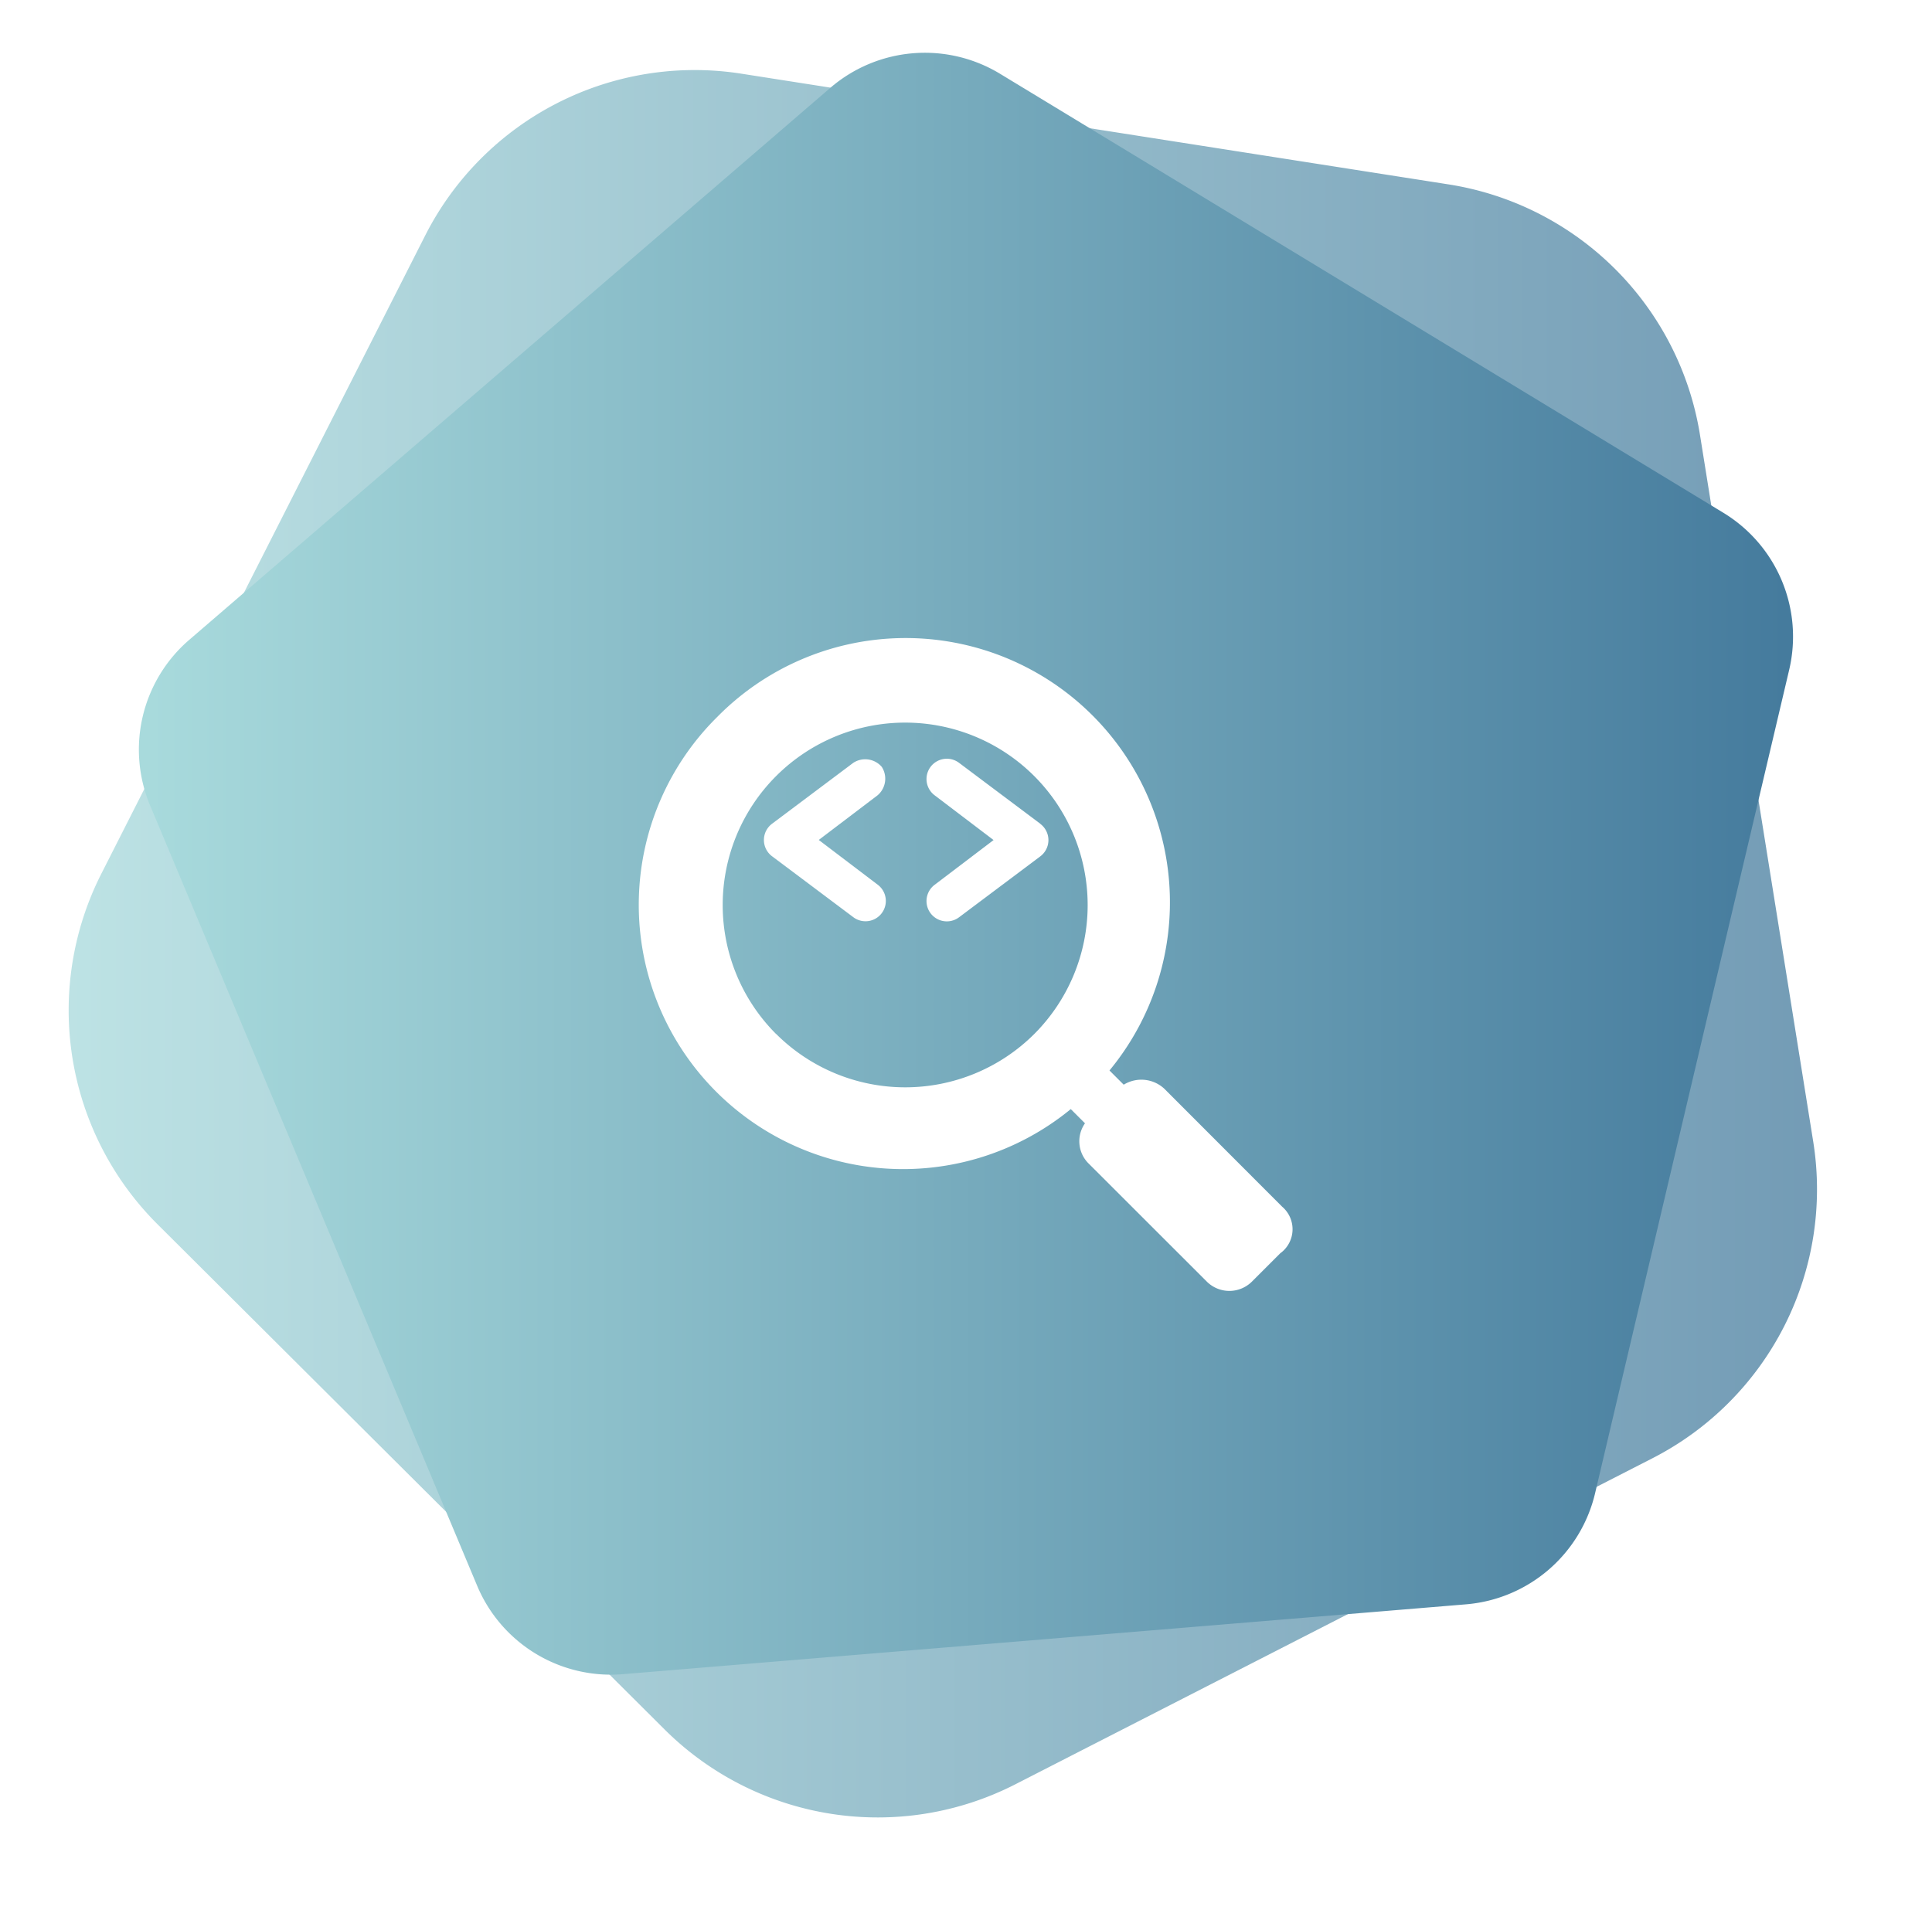
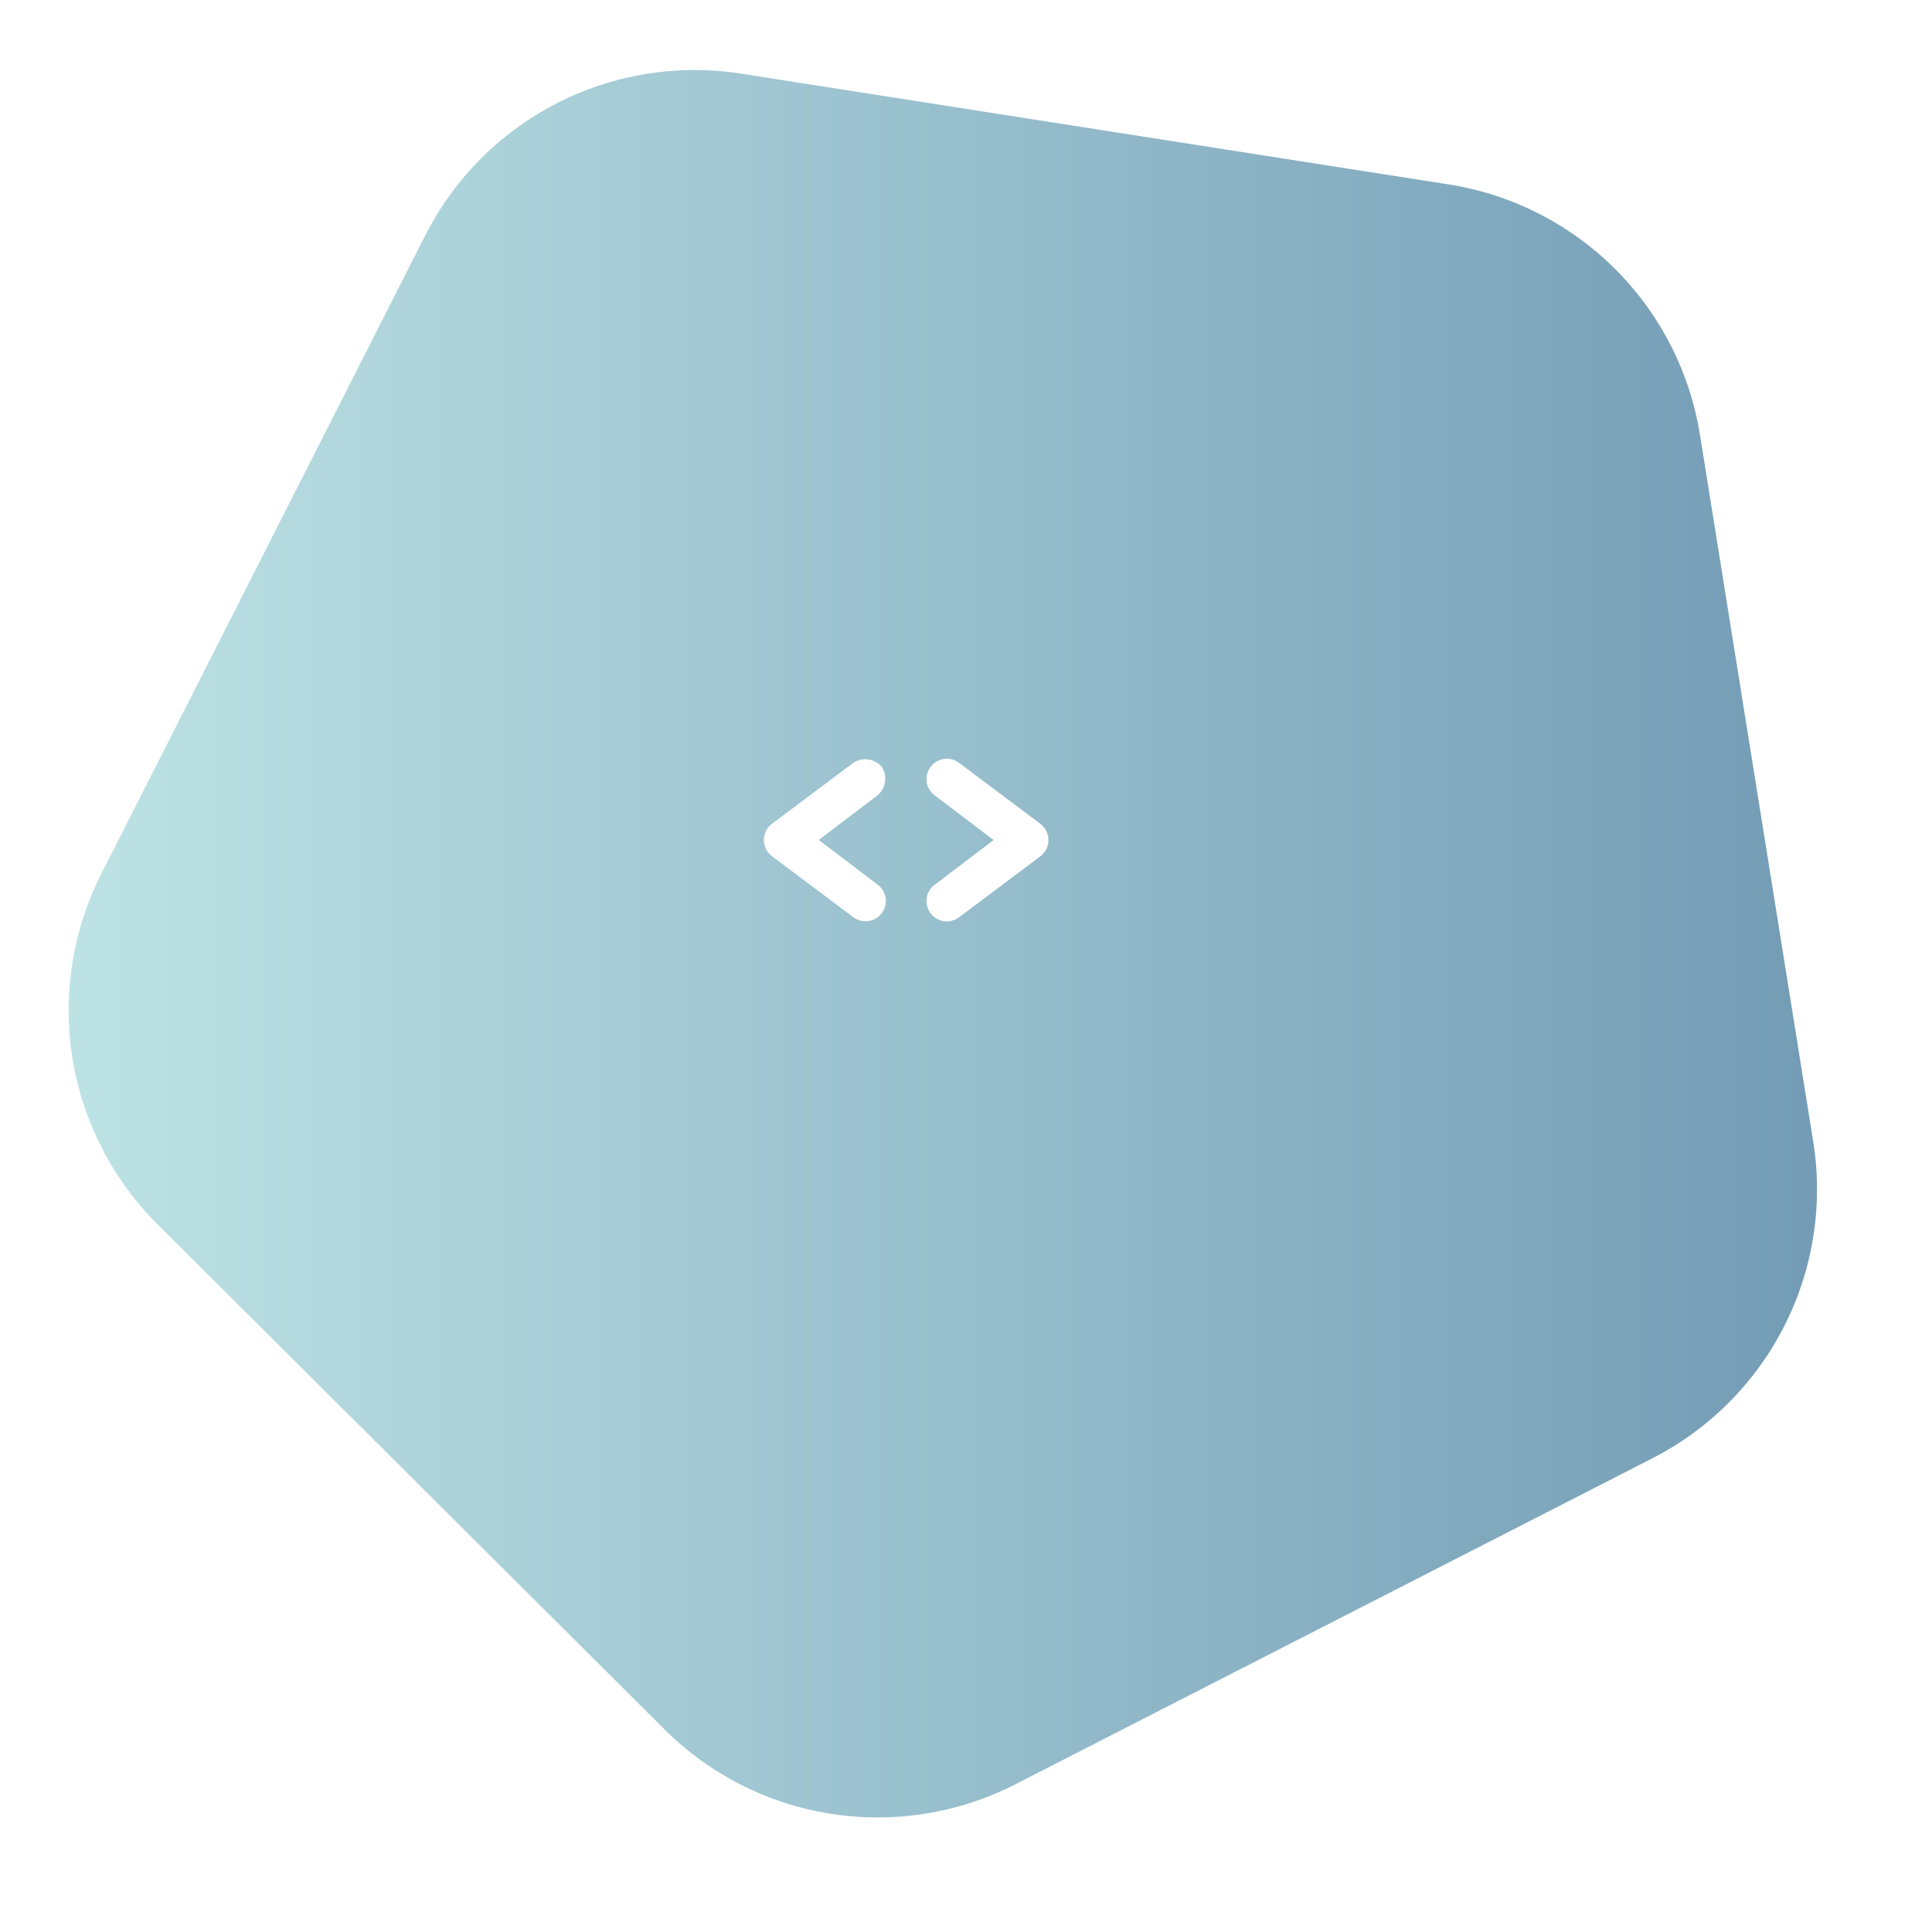
<svg xmlns="http://www.w3.org/2000/svg" xmlns:xlink="http://www.w3.org/1999/xlink" width="90.639" height="90.579" viewBox="0 0 90.639 90.579">
  <defs>
    <linearGradient id="linear-gradient" x1="-0.016" y1="0.435" x2="0.991" y2="0.435" gradientUnits="objectBoundingBox">
      <stop offset="0" stop-color="#a8dadc" />
      <stop offset="1" stop-color="#457b9d" />
    </linearGradient>
    <linearGradient id="linear-gradient-2" x1="0" y1="0.505" x2="1.002" y2="0.505" xlink:href="#linear-gradient" />
    <filter id="Path_746" x="0" y="0" width="90.639" height="90.579" filterUnits="userSpaceOnUse">
      <feOffset dy="3" input="SourceAlpha" />
      <feGaussianBlur stdDeviation="10" result="blur" />
      <feFlood flood-opacity="0.161" />
      <feComposite operator="in" in2="blur" />
      <feComposite in="SourceGraphic" />
    </filter>
  </defs>
  <g id="flutter-service-icon-4" transform="translate(-167.919 -2118.291)">
    <path id="Path_34" data-name="Path 34" d="M279.007,245.3l-15.191,29.943a14.174,14.174,0,0,0,2.636,16.453l23.783,23.7a14.175,14.175,0,0,0,16.463,2.577l29.89-15.3a14.176,14.176,0,0,0,7.539-14.86l-5.311-33.154a14.173,14.173,0,0,0-11.8-11.762l-33.172-5.194A14.174,14.174,0,0,0,279.007,245.3Z" transform="translate(-91.142 1884.046)" fill-rule="evenodd" opacity="0.75" fill="url(#linear-gradient)" style="mix-blend-mode: multiply;isolation: isolate" />
-     <path id="Path_35" data-name="Path 35" d="M298.019,238.364l-30.081,25.907a6.794,6.794,0,0,0-1.833,7.775l15.343,36.615a6.8,6.8,0,0,0,6.829,4.146l39.563-3.278a6.8,6.8,0,0,0,6.054-5.213L343,265.676a6.8,6.8,0,0,0-3.087-7.368l-33.934-20.6A6.8,6.8,0,0,0,298.019,238.364Z" transform="translate(-91.142 1884.046)" fill-rule="evenodd" fill="url(#linear-gradient-2)" style="mix-blend-mode: multiply;isolation: isolate" />
    <g id="Group_2977" data-name="Group 2977" transform="translate(-1282.796 485.424)">
      <g transform="matrix(1, 0, 0, 1, 1450.71, 1632.87)" filter="url(#Path_746)">
-         <path id="Path_746-2" data-name="Path 746" d="M31.525,28.1,26,22.568a1.58,1.58,0,0,0-1.907-.191l-.667-.667A12.4,12.4,0,0,0,5.022,5.122a12.4,12.4,0,0,0,16.588,18.4l.667.667a1.467,1.467,0,0,0,.191,1.907L28,31.625a1.5,1.5,0,0,0,2.1,0l1.335-1.335A1.392,1.392,0,0,0,31.525,28.1Zm-23.738-8.1a8.561,8.561,0,1,1,12.108,0A8.574,8.574,0,0,1,7.786,19.994Z" transform="translate(28.63 25.52)" fill="#fff" />
-       </g>
+         </g>
      <path id="Path_747" data-name="Path 747" d="M13.029,10.883a1.025,1.025,0,0,0-1.335-.191l-3.813,2.86a.953.953,0,0,0,0,1.525l3.813,2.86a.953.953,0,0,0,1.144-1.525l-2.765-2.1,2.765-2.1A1.025,1.025,0,0,0,13.029,10.883Z" transform="translate(1479.054 1657.97)" fill="#fff" />
      <path id="Path_748" data-name="Path 748" d="M20.84,13.552l-3.813-2.86a.953.953,0,0,0-1.144,1.525l2.765,2.1-2.765,2.1a.953.953,0,0,0,1.144,1.525l3.813-2.86a.953.953,0,0,0,0-1.525Z" transform="translate(1478.68 1657.97)" fill="#fff" />
    </g>
  </g>
</svg>